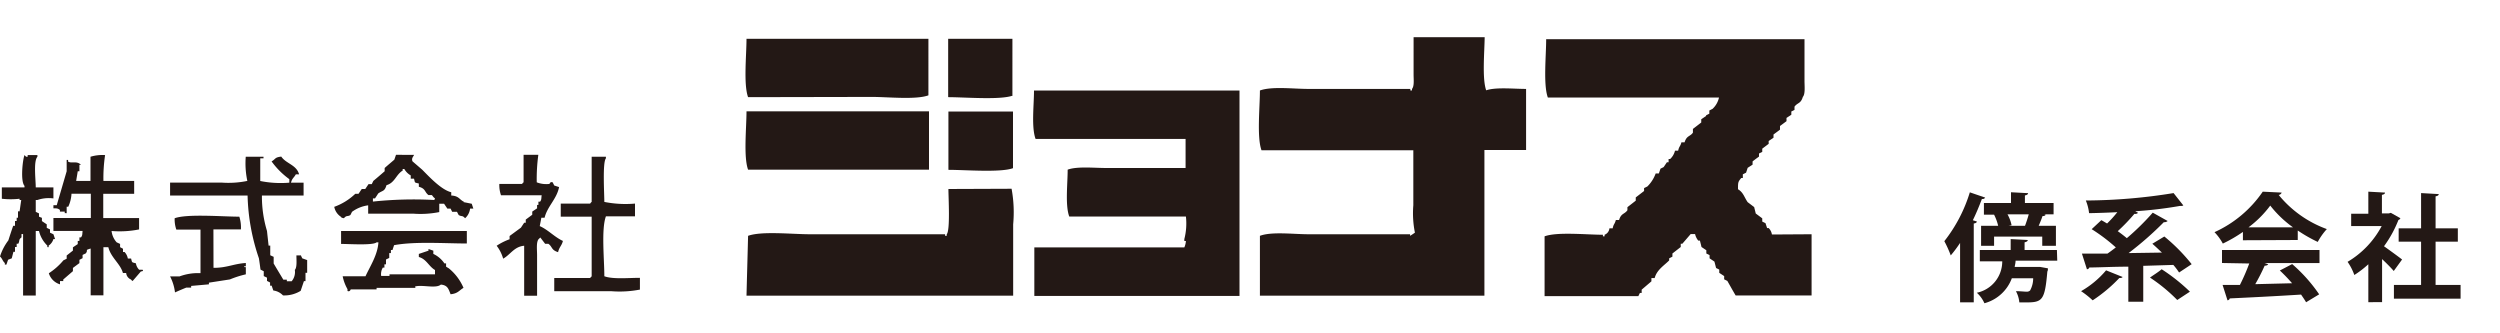
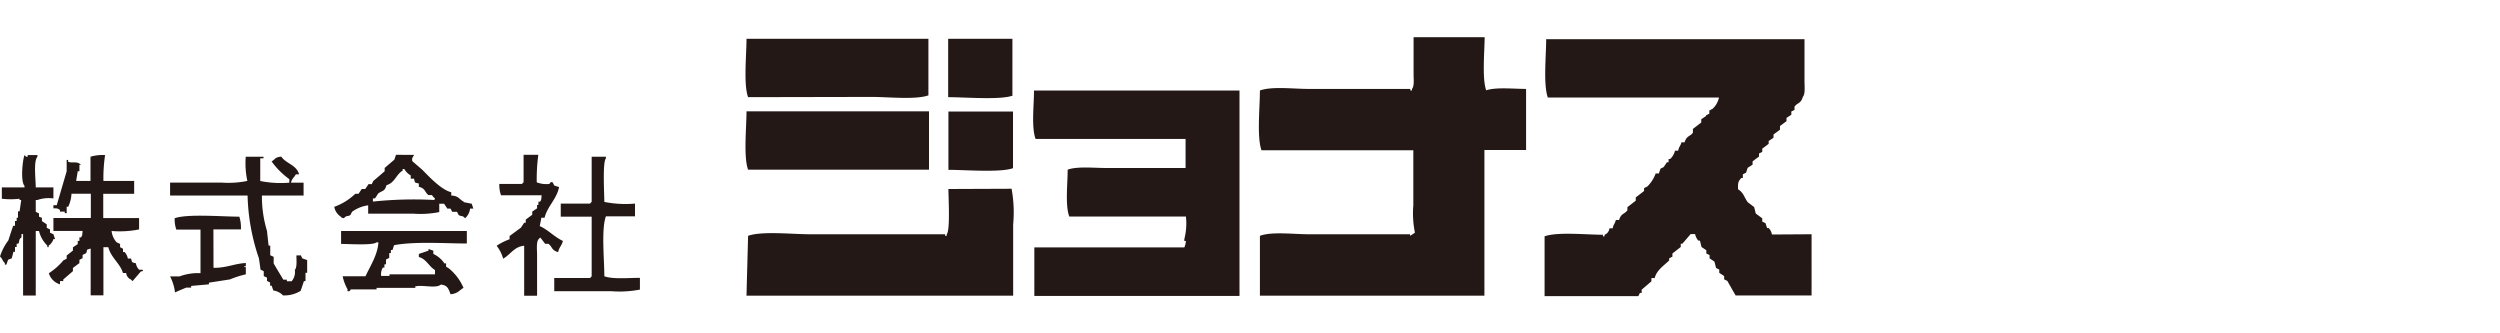
<svg xmlns="http://www.w3.org/2000/svg" width="300" height="40" viewBox="0 0 300 40">
  <defs>
    <style>.a{fill:#231815;}</style>
  </defs>
  <title>logo02</title>
  <path class="a" d="M178.35,10.86c-.51-1.39-.21-4.6-.19-6.4h-8.53V8.92c0,.62.1,1.42-.19,1.75v.19h-.2v-.19H157c-1.78,0-4.39-.33-5.81.19,0,2-.38,5.61.19,7.17h18.22v6.59a11.8,11.8,0,0,0,.19,3.3c-.19.13-.38.26-.58.38v-.19H157c-1.78,0-4.39-.34-5.81.19v7.18h26.94V18h5V10.67c-1.51,0-3.68-.24-4.85.19m-73.65.77c1.92,0,5.28.36,6.78-.19V4.66H89.58c0,2-.37,5.46.19,7Zm16.86-.19V4.66h-7.71v7c2,0,6.26.36,7.75-.19m91.1,16.67a1.39,1.39,0,0,0-.39-.77h-.19c-.06-.2-.13-.39-.19-.59l-.39-.19V26.2l-.78-.58c-.06-.26-.13-.52-.19-.77l-.78-.59c-.42-.6-.5-1.15-1.16-1.55,0-.84,0-.88.39-1.35h.19v-.44l.39-.2c.06-.19.13-.38.19-.58l.59-.38v-.39c.25-.2.51-.39.77-.58v-.37l.39-.19v-.39l.77-.58v-.34l.58-.39v-.39l.78-.58v-.44l.78-.58v-.39l.58-.38v-.39l.38-.19V12.8c.36-.5.75-.33,1-1.17.31-.35.2-1.28.2-1.93v-5h-31c0,2-.36,5.46.2,7h20.54a2.62,2.62,0,0,1-.77,1.36l-.39.2v.38l-.39.2v.08l-.58.39v.39l-1,.77v.45c-.35.49-.75.33-1,1.16h-.38c-.14.53-.27.44-.39,1H201a2,2,0,0,1-.58,1h-.19v.39h-.2l-.39.58-.38.19c-.07.2-.13.39-.2.58h-.38a4.17,4.17,0,0,1-1,1.56l-.39.19v.35l-1,.77v.39l-1,.78v.37c-.36.5-.75.34-1,1.17h-.39c-.13.52-.26.43-.38,1h-.39a.91.91,0,0,1-.58.77v.19h-.2v-.19c-2,0-5.46-.37-7,.19v7.18h11.25l.19-.39H197v-.39l1.17-1v-.39h.39c.26-1,1.13-1.5,1.74-2.12V31l.39-.2v-.38l1-.78v-.39h.19l1-1.16h.53a1.83,1.83,0,0,0,.38.78h.2c.06.25.13.51.19.77l.58.39v.39l.39.19V31l.58.39c.07.25.13.51.2.77l.38.19v.39l.59.39v.39l.38.19c.33.58.65,1.16,1,1.75h9.11V28.11ZM124.27,16.67h18v3.49h-9.5c-1.46,0-3.52-.22-4.65.2,0,1.71-.31,4.26.19,5.62h14a7.52,7.52,0,0,1-.19,2.71v.23h.19a2.35,2.35,0,0,1-.19.77h-18v5.82h24.62V10.86H124.08c0,1.77-.33,4.4.19,5.81m-12.79,3.69v-7H89.58c0,2-.37,5.46.19,7Zm10.08-.2V13.38h-7.75v7c2,0,6.26.35,7.75-.2M5.84,29.66v-.19a1.43,1.43,0,0,0,.57-.78h.2c-.07-.19-.13-.39-.2-.58L6,27.92v-.39l-.39-.19v-.42l-.58-.39v-.39L4.68,26v-.39l-.39-.19V24h.2a4.17,4.17,0,0,1,1.92-.19V22.49H4.29c0-.93-.29-3.15.2-3.68v-.2H3.32v.2H3.13l-.19-.2c-.23.59-.5,3.15,0,3.69v.19H.22v1.36a9.48,9.48,0,0,0,2.13,0V24h.2c-.07.45-.13.9-.2,1.36H2.16v.77H2v.39h-.2v.58H1.58c-.2.58-.39,1.16-.58,1.75a6.33,6.33,0,0,0-1,1.93c.28.24.3.54.58.78v.19H.77c.07-.19.13-.38.2-.58L1.41,31c.07-.26.13-.52.2-.78H1.8v-.58H2v-.39h.19c.22-.4,0-.46.39-.77v-.39h.19v7.37H4.29V27.72h.39a3.59,3.59,0,0,0,1,1.75v.19ZM16.7,32.37a1.36,1.36,0,0,1-.39-.77c-.53-.15-.44-.05-.58-.58h-.39a1.56,1.56,0,0,0-.39-.78h-.19v-.39l-.35-.19v-.39L14,29.08a2.42,2.42,0,0,1-.61-1.36,11.8,11.8,0,0,0,3.3-.19V26.17h-4.3V23.26H16.1V21.71H12.41a18.85,18.85,0,0,1,.2-3.1,4.94,4.94,0,0,0-1.75.2v2.9H9.14c.06-.38.13-.77.19-1.16h.2v-.77h.19c-.53-.53-1.08-.12-1.55-.39v-.2H8v1.36L6.81,24.62h-.4V25c.44,0,.51,0,.78.19v.2h.58v.19H8v-.77h.19a4.27,4.27,0,0,0,.39-1.56h2.32v2.91H6.41v1.55h3.5c-.05.44,0,.51-.19.78H9.53v.42h-.2v.38l-.58.39v.39L8,30.66v.39l-.39.19a7.85,7.85,0,0,1-1.75,1.55A2,2,0,0,0,7.2,34.12v-.39h.39v-.19l1.16-1v-.39l.78-.58v-.39l.38-.2v-.39l.39-.19c.34-.48-.2-.33.58-.58v5.62h1.53V29.66H13c.3,1.25,1.46,2,1.75,3.1h.39a.93.93,0,0,0,.58.78c.16.22,0,0,.19.19l1-1.16s.38,0,.2-.2Zm39-8.14c-.6-.28-.59-.71-1.55-.77v-.39c-1.22-.3-2.68-1.9-3.49-2.71l-1.16-1c-.16-.38.12-.58.19-.78H47.52c-.07.2-.13.39-.2.58-.38.33-.77.65-1.16,1v.39c-.45.39-.9.78-1.36,1.16l-.19.39h-.39l-.39.58h-.42l-.39.58h-.39a7.16,7.16,0,0,1-2.52,1.56A1.83,1.83,0,0,0,40.89,26c.22.22,0,.08.38.19.33-.4.43-.16.78-.39.06-.12.13-.25.19-.38a4.18,4.18,0,0,1,1.94-.78v1h5.43a11.51,11.51,0,0,0,3.1-.19v-1h.58l.39.58h.39l.19.39h.58c.07.13.13.26.2.38.36.23.43,0,.77.39a1.83,1.83,0,0,0,.6-1.16h.39l-.19-.58-1-.2M52.12,24a46.51,46.51,0,0,0-7.37.19v-.38H45c.13-.2.26-.39.38-.59.53-.39.77-.21,1-1,1-.28,1.14-1.27,1.94-1.75v-.19h.2a2,2,0,0,0,.77.77v.39h.39c.15.53,0,.44.58.58v.39c.84.23.66.62,1.16,1h.39c.12.08.15.25.39.39Zm15.36,4.88c-1-.49-1.69-1.29-2.71-1.75.06-.32.13-.64.19-1h.39c.33-1.37,1.46-2.24,1.74-3.68l-.58-.19-.19-.38c-.32-.11-.35.18-.39.19a3.15,3.15,0,0,1-1.52-.19,21.35,21.35,0,0,1,.19-3.3H62.83v3.3c-.22.16,0,0-.19.19H59.92a3.71,3.71,0,0,0,.2,1.36H65c-.06.43,0,.51-.19.77h-.2v.39h-.16V25l-.58.39v.38l-.78.58v.38h-.19l-.39.59-1.36,1v.39a7.26,7.26,0,0,0-1.55.78,4.62,4.62,0,0,1,.78,1.55c.89-.5,1.31-1.44,2.52-1.55v6h1.55V30.63c0-.65-.12-1.59.19-1.94l.2-.19.58.76h.39c.5.36.32.74,1.16,1,.15-.65.43-.74.58-1.35m-31.4,1.74h-.58c0,.6.09,1.44-.19,1.74A1.71,1.71,0,0,1,35,33.75h-.58v-.19H34c-.39-.65-.78-1.29-1.16-1.94v-.8l-.41-.19V29.47h-.2c-.06-.58-.13-1.17-.19-1.75a14.35,14.35,0,0,1-.61-4.26h5V21.92H34.92c.14-.55.34-.56.58-1h.39c-.31-1.15-1.56-1.27-2.14-2.13-.81.1-.63.27-1.16.58a9.57,9.57,0,0,0,2.13,2.13v.42a12.38,12.38,0,0,1-3.49-.2V19h.39v-.19H29.49a10.11,10.11,0,0,0,.19,2.9,11.12,11.12,0,0,1-3.1.2H20.41v1.55h9.3A25,25,0,0,0,31.07,31c.07.45.13.9.19,1.35l.39.2v.58l.39.19v.39l.37.19v.38h.19c.07.2.13.39.2.58a1.94,1.94,0,0,1,1.16.59,3.74,3.74,0,0,0,2.12-.55l.39-1.16h.19v-1h.2V31.21L36.27,31c-.06-.13-.12-.26-.19-.39m36.44,2.52c0-2-.38-5.63.19-7.17H76.2V24.43a13,13,0,0,1-3.68-.2c0-1-.23-4.76.19-5.23v-.19H71v5.42c-.22.17,0,0-.19.2H67.29V26H71v7.17c-.22.17,0,0-.19.19H66.51v1.58H73.3a12.76,12.76,0,0,0,3.49-.19V33.34c-1.35,0-3.25.19-4.27-.19m41.29-10.47c0,1,.23,4.95-.2,5.43v.19h-.2v-.19H97.14c-2.06,0-5.75-.4-7.37.19-.06,2.39-.13,4.79-.19,7.18h32V26.92a15.65,15.65,0,0,0-.19-4.27Zm-88.2,4.85h3.3A4.26,4.26,0,0,0,28.72,26c-2,0-6.27-.36-7.76.19a3.71,3.71,0,0,0,.2,1.36h2.9v5.23a6.37,6.37,0,0,0-2.52.39H20.41A5.66,5.66,0,0,1,21,35.09c.38-.17,1-.44,1.36-.58h.58v-.2l2.13-.19v-.2l2.52-.39a11.79,11.79,0,0,1,1.91-.61v-.78c-.06-.27-.23.08-.19-.19h.19v-.39c-1.46.09-2.28.59-3.88.58Zm15.32,1.74c.9,0,3.83.2,4.26-.19h.22c-.09,1.51-1,2.87-1.55,4.07H41.12a5.2,5.2,0,0,0,.58,1.55v.22c.31.13.37-.19.39-.19h3.1v-.19h4.65v-.2H50c.88-.14,2.36.29,2.9-.19.84.08.92.54,1.17,1.16.88-.09,1-.44,1.55-.77a6.11,6.11,0,0,0-1.75-2.33L53.53,32v-.39h-.2A3.25,3.25,0,0,0,52,30.47v-.39l-.58-.2v.2l-1.16.39v.37c.92.25,1.19,1.13,1.94,1.56v.52H46.74v.19h-1a1.54,1.54,0,0,1,.2-1h.19v-.39h.19v-.58l.39-.19v-.58h.2V30h.19c.06-.2.13-.39.19-.58,2.49-.46,5.91-.21,8.73-.2V27.72H40.93Z" />
-   <path class="a" d="M235.21,29.15a15,15,0,0,1-1.12,1.5,13.62,13.62,0,0,0-.77-1.71,17.92,17.92,0,0,0,3.06-5.86l1.84.63a.34.34,0,0,1-.39.16c-.32.85-.68,1.72-1.09,2.56l.48.15c0,.12-.14.21-.37.24v9.46h-1.64Zm11.66,2.13h-5c0,.25-.07.5-.11.75h2.7l.35,0,.94.17c0,.13,0,.27-.07.39-.3,3.45-.59,3.7-2.56,3.7h-.8a3.47,3.47,0,0,0-.41-1.35c.55,0,1,.06,1.25.06a.58.58,0,0,0,.45-.14,3,3,0,0,0,.37-1.47h-2.56a4.85,4.85,0,0,1-3.29,3,3.73,3.73,0,0,0-.91-1.26,3.84,3.84,0,0,0,3.05-3.77h-2.69V30h3.7V28.69l2.05.11c0,.14-.13.22-.38.28V30h3.88Zm-8.8-6.92h3.25V23.07l2.05.11c0,.13-.13.23-.38.27v.91h3.44v1.36h-1.12l.17.05c-.06.11-.18.16-.38.16-.11.35-.29.78-.46,1.17h2.07v2.4h-1.64V28.39h-5.78V29.5h-1.56V27.1h2.05a5.9,5.9,0,0,0-.49-1.34l.25,0v0l-1.47,0ZM241,27.1h2c.15-.39.32-.91.45-1.38H240.9a4.53,4.53,0,0,1,.49,1.31Z" />
-   <path class="a" d="M254.72,33.24a.37.37,0,0,1-.28.12h-.12a17.77,17.77,0,0,1-3.2,2.68,10.67,10.67,0,0,0-1.39-1.1,11.18,11.18,0,0,0,3-2.5Zm5-4.86A21.76,21.76,0,0,1,263,31.7l-1.51,1a8.42,8.42,0,0,0-.69-.91l-3.61.11v4.31H255.4V32c-1.78,0-3.4.09-4.68.1a.31.31,0,0,1-.29.21l-.6-1.88h3.07c.32-.22.65-.47,1-.74A21,21,0,0,0,251,27.5l1.16-1.08c.23.12.45.26.69.4a13.46,13.46,0,0,0,1.23-1.36c-1.15.06-2.29.1-3.39.12a5.67,5.67,0,0,0-.39-1.52,67.06,67.06,0,0,0,10.53-.89L262,24.65a.41.41,0,0,1-.22.06,1,1,0,0,1-.18,0,49,49,0,0,1-5.37.64l.34.19a.48.48,0,0,1-.44.12,22.71,22.71,0,0,1-2,2.08c.39.28.77.57,1.09.84a30.19,30.19,0,0,0,3.11-3.06l1.79,1a.59.59,0,0,1-.46.14,39.46,39.46,0,0,1-4.23,3.71l4-.06c-.39-.37-.78-.74-1.15-1.06ZM261.27,36A19.9,19.9,0,0,0,258,33.31c.51-.37,1-.66,1.4-1A22.11,22.11,0,0,1,262.79,35Z" />
-   <path class="a" d="M269.15,28.83v-1a17,17,0,0,1-2.41,1.4,6.29,6.29,0,0,0-1-1.37A14,14,0,0,0,271.53,23l2.27.11a.42.42,0,0,1-.36.28,13.32,13.32,0,0,0,5.78,4.1,7.53,7.53,0,0,0-1.09,1.54,17.26,17.26,0,0,1-2.4-1.37v1.14Zm-2.51,2.73V30h11.7v1.57h-6.58l.42.14c-.06.11-.2.17-.42.17a23.33,23.33,0,0,1-1.13,2.22l4.42-.11a19.62,19.62,0,0,0-1.47-1.53l1.48-.77a18.74,18.74,0,0,1,3.24,3.63l-1.57.95c-.16-.28-.37-.58-.6-.92-3.17.2-6.42.36-8.56.46a.31.31,0,0,1-.27.23l-.59-1.85c.59,0,1.29,0,2.08,0a24.62,24.62,0,0,0,1.12-2.57Zm8.52-4.28a13.18,13.18,0,0,1-2.73-2.61,12.6,12.6,0,0,1-2.61,2.61Z" />
-   <path class="a" d="M288.05,26.19a.39.39,0,0,1-.24.21,13.86,13.86,0,0,1-1.73,3.15c.68.48,1.84,1.33,2.17,1.59l-1,1.38c-.33-.39-.87-.93-1.4-1.43v5.17H284.2V31.71A11.69,11.69,0,0,1,282.52,33a6.53,6.53,0,0,0-.81-1.58,10.92,10.92,0,0,0,4.09-4.29h-3.66V25.65h2.06V23l2,.11c0,.14-.12.23-.37.27v2.23h.82l.25-.07Zm4.22,8h3v1.65h-8V34.19h3.26V29h-2.69V27.4h2.69V23.17l2.12.12c0,.14-.13.23-.38.27V27.4h2.67V29h-2.67Z" />
</svg>